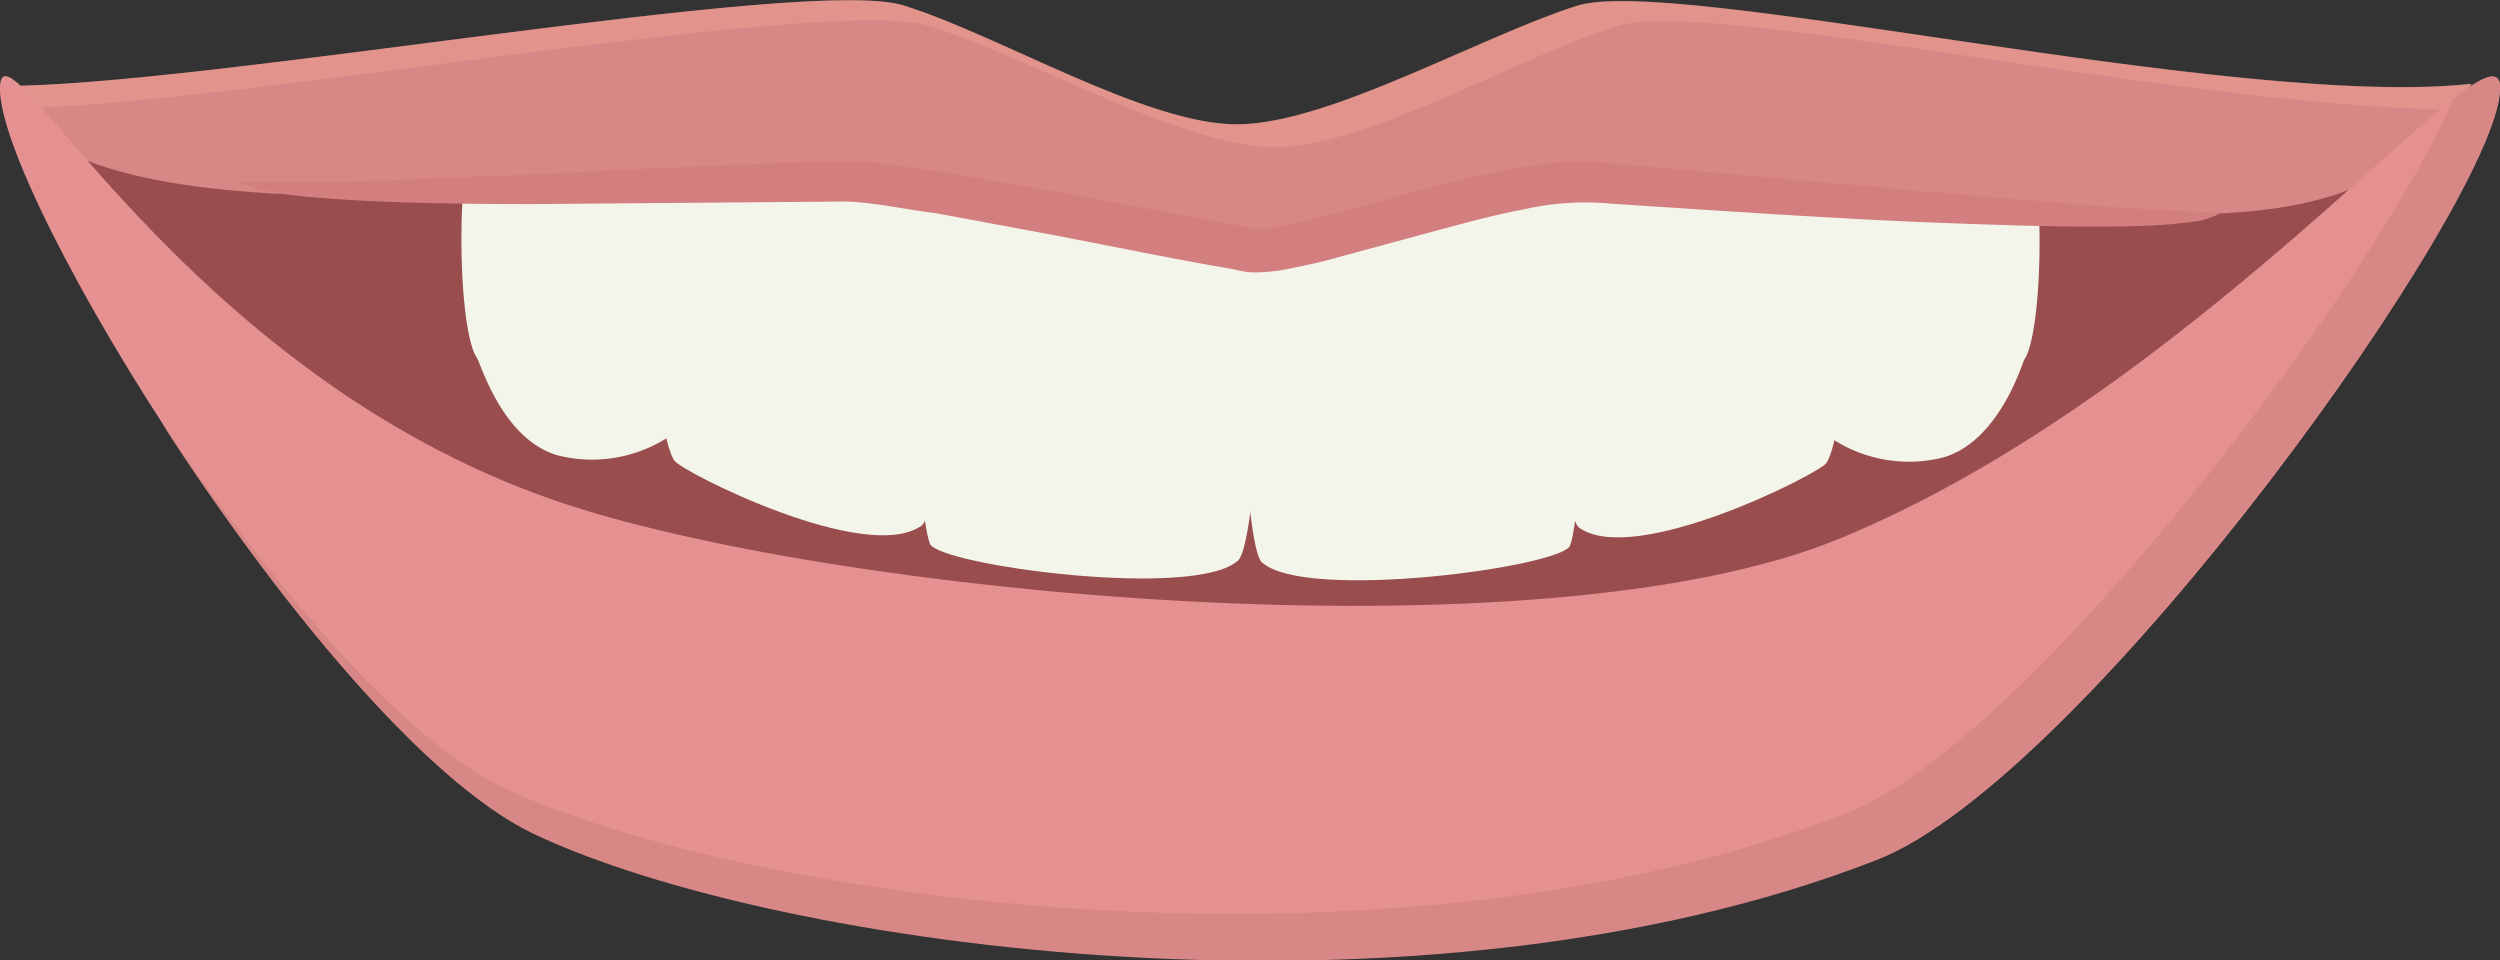
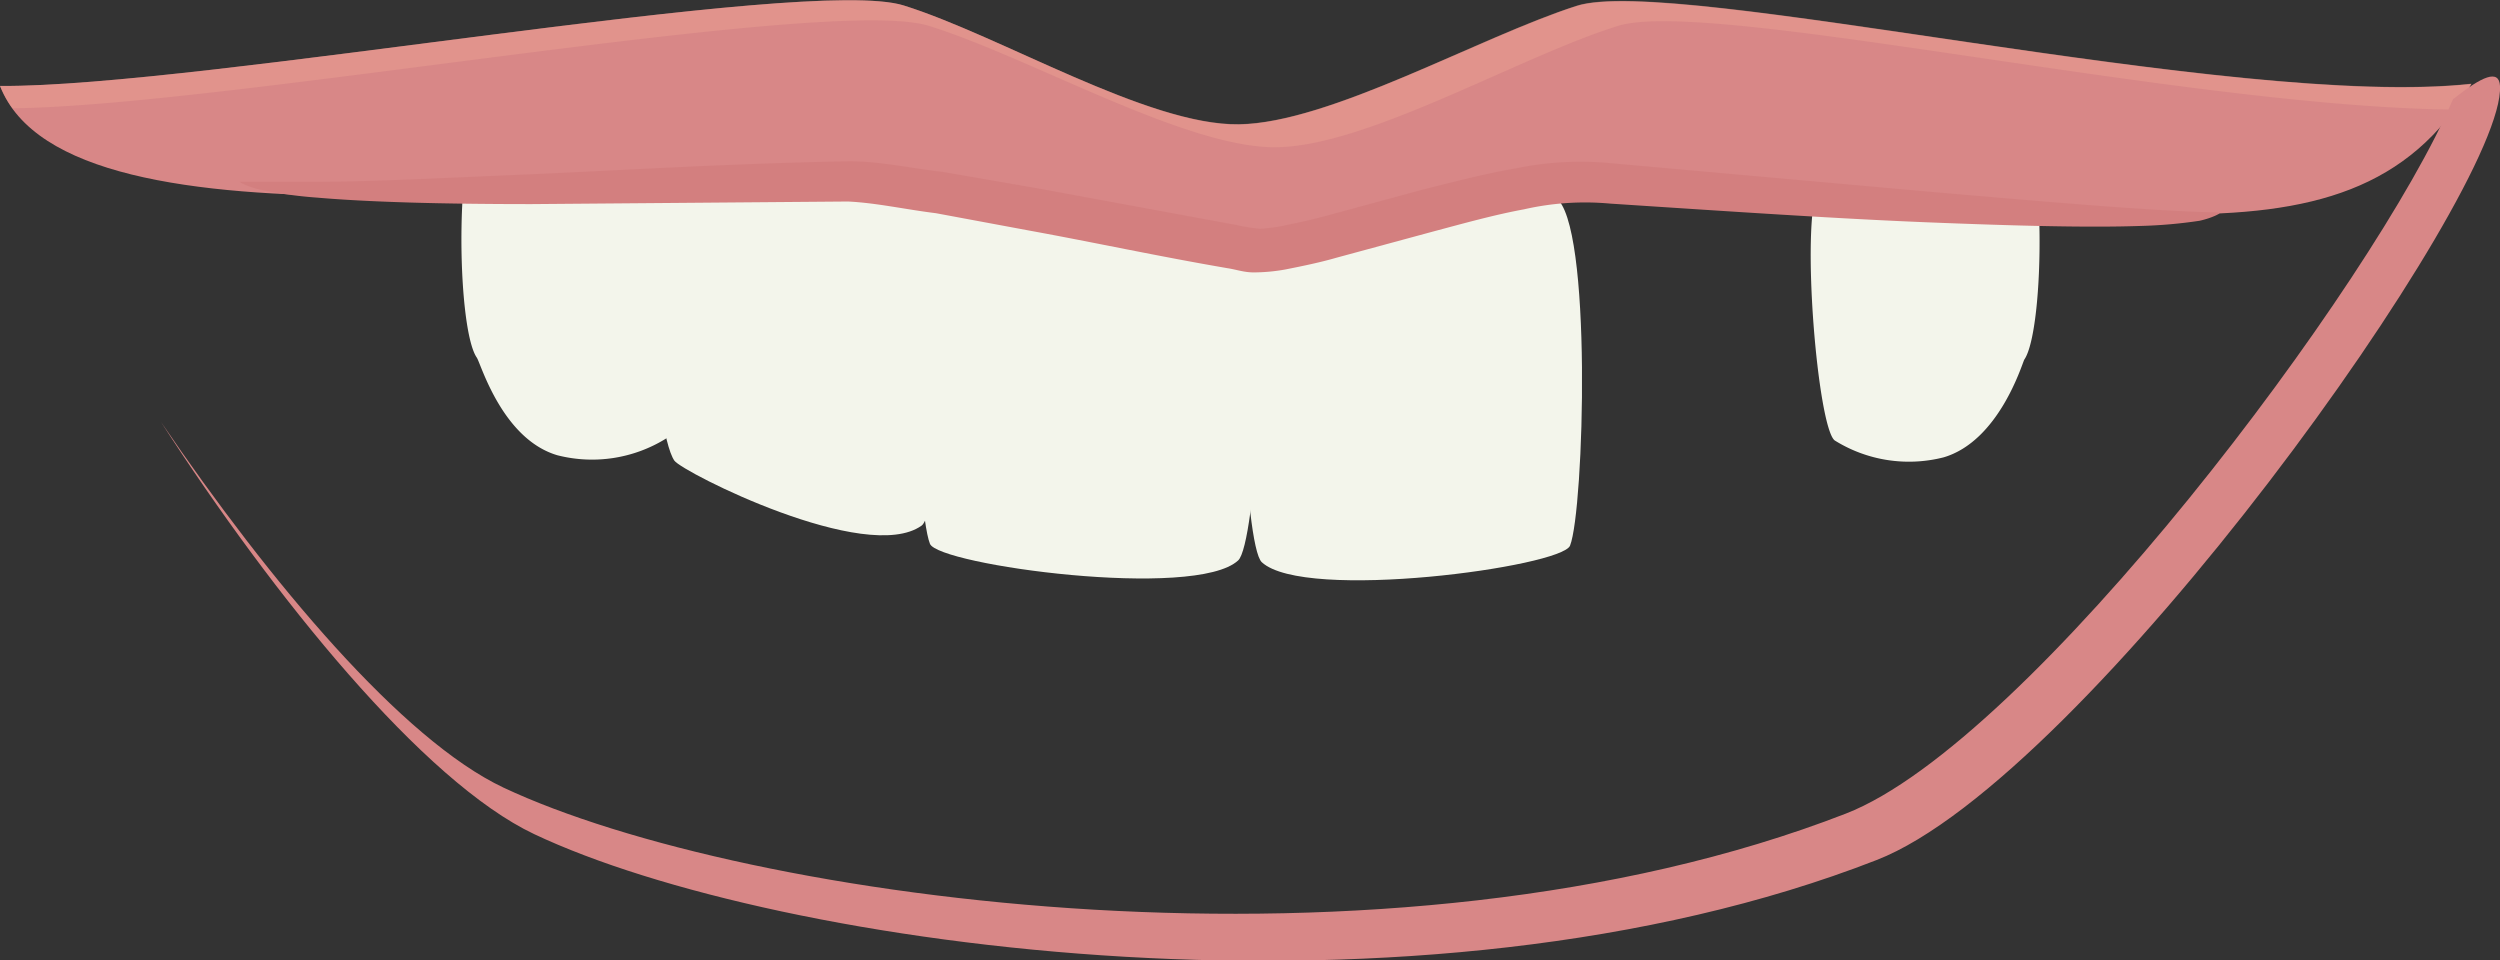
<svg xmlns="http://www.w3.org/2000/svg" viewBox="0 0 96.27 36.98">
  <rect x="0" y="0" width="96.27" height="36.98" fill="#333333" stroke="none" />
  <defs>
    <style>.cls-1{fill:#994d4d;}.cls-2{fill:#f3f5eb;}.cls-3{fill:#d88787;}.cls-4{fill:#f0a795;opacity:0.38;}.cls-5{fill:#d37f7f;}.cls-6{fill:#e59191;}</style>
  </defs>
  <title>Lippen_6_hover</title>
  <g id="Ebene_2" data-name="Ebene 2">
    <g id="Auswahlmöglichkeiten">
      <g id="Lippen_6_hover">
-         <path class="cls-1" d="M1.88,5.46c0,2.22,11.31,15.07,29.15,21,3.29,1.1,30.38,2.95,36.9.4S92.63,7.32,92.63,7.32s-7.91-2.08-12-2.17-30,1.33-33.65,1.62-19.52-5-22.07-3.93S6.73,7.26,1.88,5.46Z" />
        <path class="cls-2" d="M26.31,7.13c.66,1.54.05,9.24-.65,9.75a5.4,5.4,0,0,1-4.2.65c-2.13-.63-2.95-3.55-3.1-3.76-.8-1.15-.89-8.92.37-9.83S24.58,3.1,26.31,7.13Z" />
        <path class="cls-2" d="M36.77,7.51c.66,1.54-.57,12.23-1.28,12.73-2.13,1.52-9.21-2.06-9.52-2.5-.81-1.14-1.58-11.13-.32-12S35,3.48,36.77,7.51Z" />
        <path class="cls-2" d="M48.14,10.13c.74,1.54.23,10.81-.46,11.45-1.65,1.53-11.55.18-11.87-.64-.55-1.36-1.08-13.26.35-14.17S46.19,6.1,48.14,10.13Z" />
        <path class="cls-2" d="M70,7.21c-.66,1.54,0,9.24.65,9.75a5.4,5.4,0,0,0,4.2.65c2.12-.63,3-3.55,3.1-3.76.8-1.14.89-8.91-.38-9.82S71.69,3.18,70,7.21Z" />
-         <path class="cls-2" d="M59.81,7.13c-.66,1.54.26,12.69,1,13.19,2.13,1.52,9.21-2.06,9.52-2.49.8-1.15,1.58-11.14.31-12S61.54,3.1,59.81,7.13Z" />
        <path class="cls-2" d="M48.29,9.65c-.75,1.54-.39,11.37.3,12,1.65,1.53,11.55.18,11.87-.64.54-1.36.87-12.49-.56-13.4S50.24,5.62,48.29,9.65Z" />
        <path class="cls-3" d="M95.17,3.23c-9.1,1-30.69-4.21-34.46-3s-9.49,4.51-13,4.56S38.54,1.38,34.8.21,7.75,3.36,0,3.31C2.68,10.19,24.19,6.5,33.74,7,41,7.36,44.93,9.56,47.66,9.66h.19C50.58,9.56,54.51,6.9,61.76,7,80.16,7.21,90.38,11.38,95.17,3.23Z" />
        <path class="cls-4" d="M35.78,1C39.61,2.19,45.49,5.61,49,5.67S58.47,2.19,62.3,1c3.49-1.1,21.81,3.13,32.21,3.22a10.46,10.46,0,0,0,.66-1c-9.1,1-30.69-4.21-34.46-3s-9.49,4.51-13,4.56S38.54,1.38,34.8.21,7.75,3.36,0,3.31a4,4,0,0,0,.48.86C8.73,4.09,32-.21,35.78,1Z" />
        <path class="cls-5" d="M85.47,8.22s-.24.16-.76.28a18.38,18.38,0,0,1-2.26.2c-2,.07-4.78,0-8.26-.14S66.57,8.14,62,7.84a10.57,10.57,0,0,0-3.31.22c-1.14.21-2.32.54-3.52.86l-3.69,1c-.62.18-1.29.32-2,.46a7,7,0,0,1-1.2.11c-.38,0-.67-.11-1-.16-2.68-.46-5.17-1-7.64-1.45l-3.6-.67c-1.15-.14-2.3-.4-3.39-.45l-12.19.1c-3.48,0-6.3-.08-8.25-.25A16.21,16.21,0,0,1,10,7.3C9.46,7.17,9.21,7,9.23,7s1.06,0,3,0,4.74-.14,8.21-.29S28,6.3,32.69,6.21c1.21,0,2.38.27,3.62.41L40,7.26l7.59,1.4a6.88,6.88,0,0,0,.93.15,6.17,6.17,0,0,0,.76-.09c.6-.12,1.21-.25,1.83-.42l3.68-1C56,7,57.16,6.69,58.39,6.48a12.3,12.3,0,0,1,3.71-.19L74.27,7.38c3.46.3,6.26.54,8.19.66,1,.07,1.71.1,2.22.12S85.45,8.16,85.47,8.22Z" />
-         <path class="cls-6" d="M70.89,20.72c-11.64,4.83-39.16,2.13-49.5-1.44C7,14.33.16.48,0,3.31-.22,7.36,12.7,28.36,20.57,32.09c9.3,4.4,34.1,7.86,51.69,1C80.32,30,96.49,7.36,96.27,3.31,96.11.48,84.9,14.92,70.89,20.72Z" />
        <path class="cls-3" d="M94.46,3.82c-3,7.07-16.32,24.77-23.38,27.51-17.59,6.83-42.39,3.37-51.69-1-3.9-1.84-9-7.92-13.19-14.08,4.34,6.73,10.1,13.85,14.37,15.87,9.3,4.4,34.1,7.86,51.69,1C80.32,30,96.49,7.35,96.27,3.31,96.23,2.65,95.59,2.93,94.46,3.82Z" />
      </g>
    </g>
  </g>
</svg>